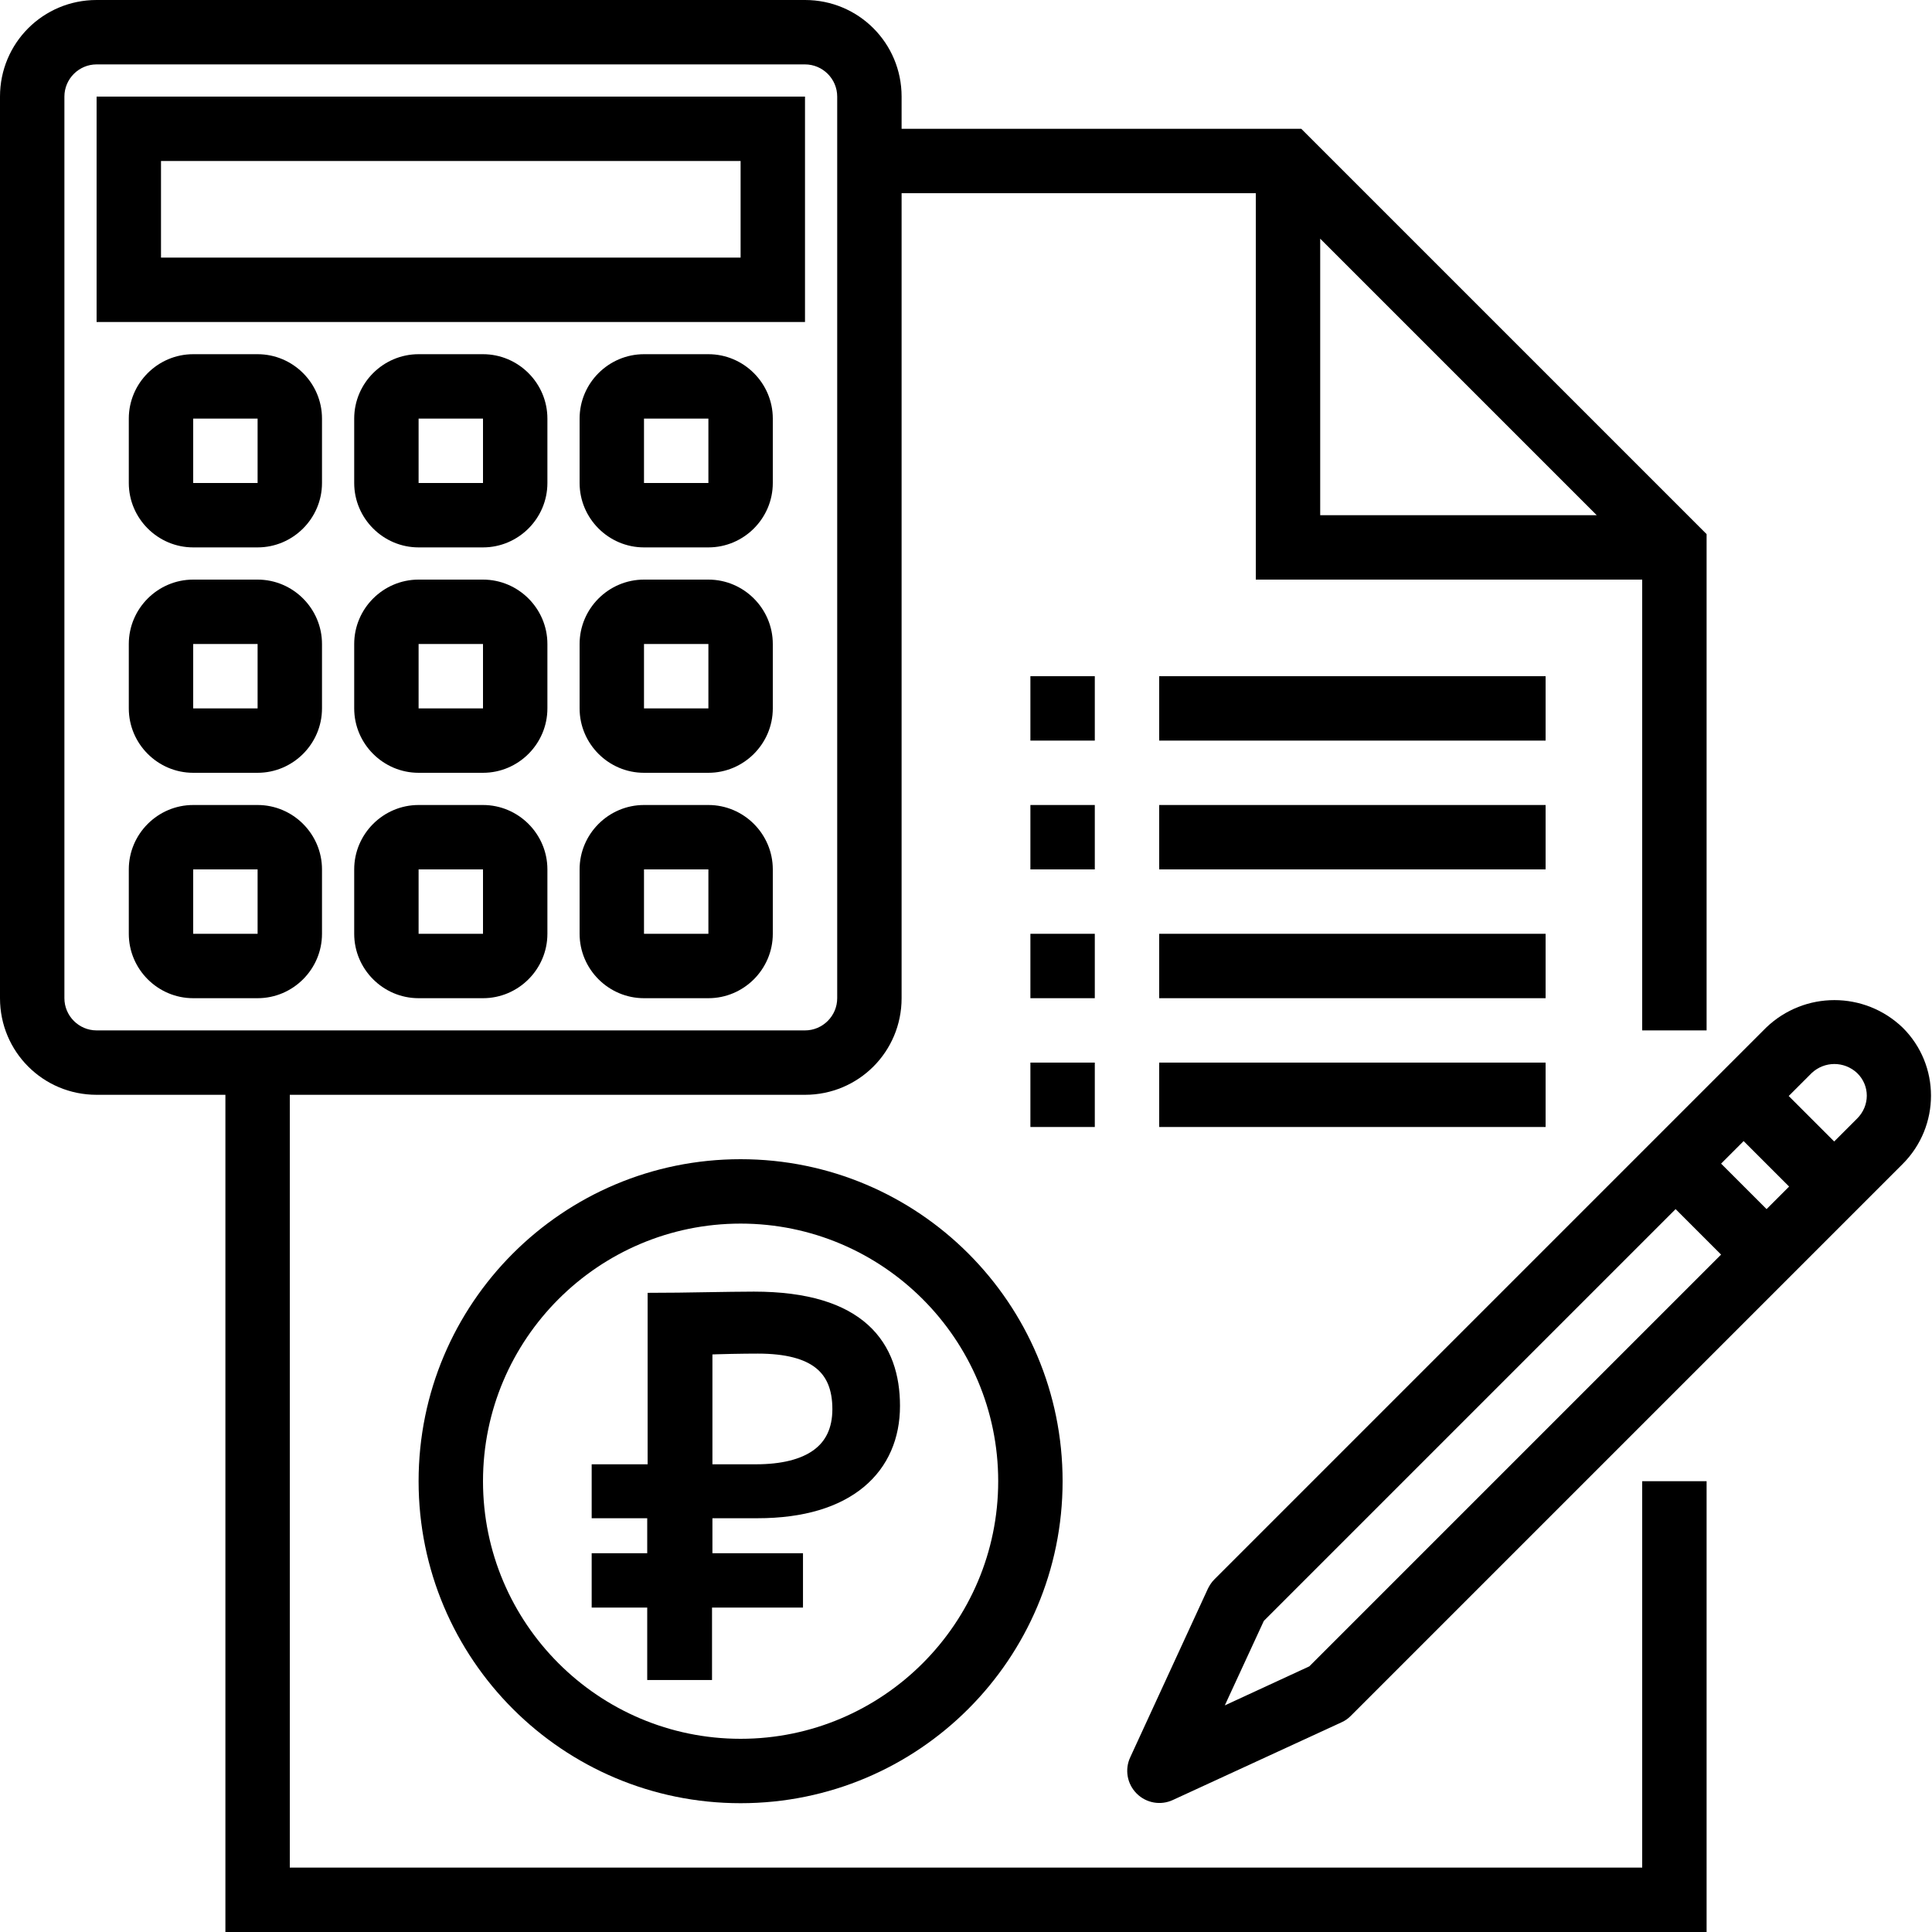
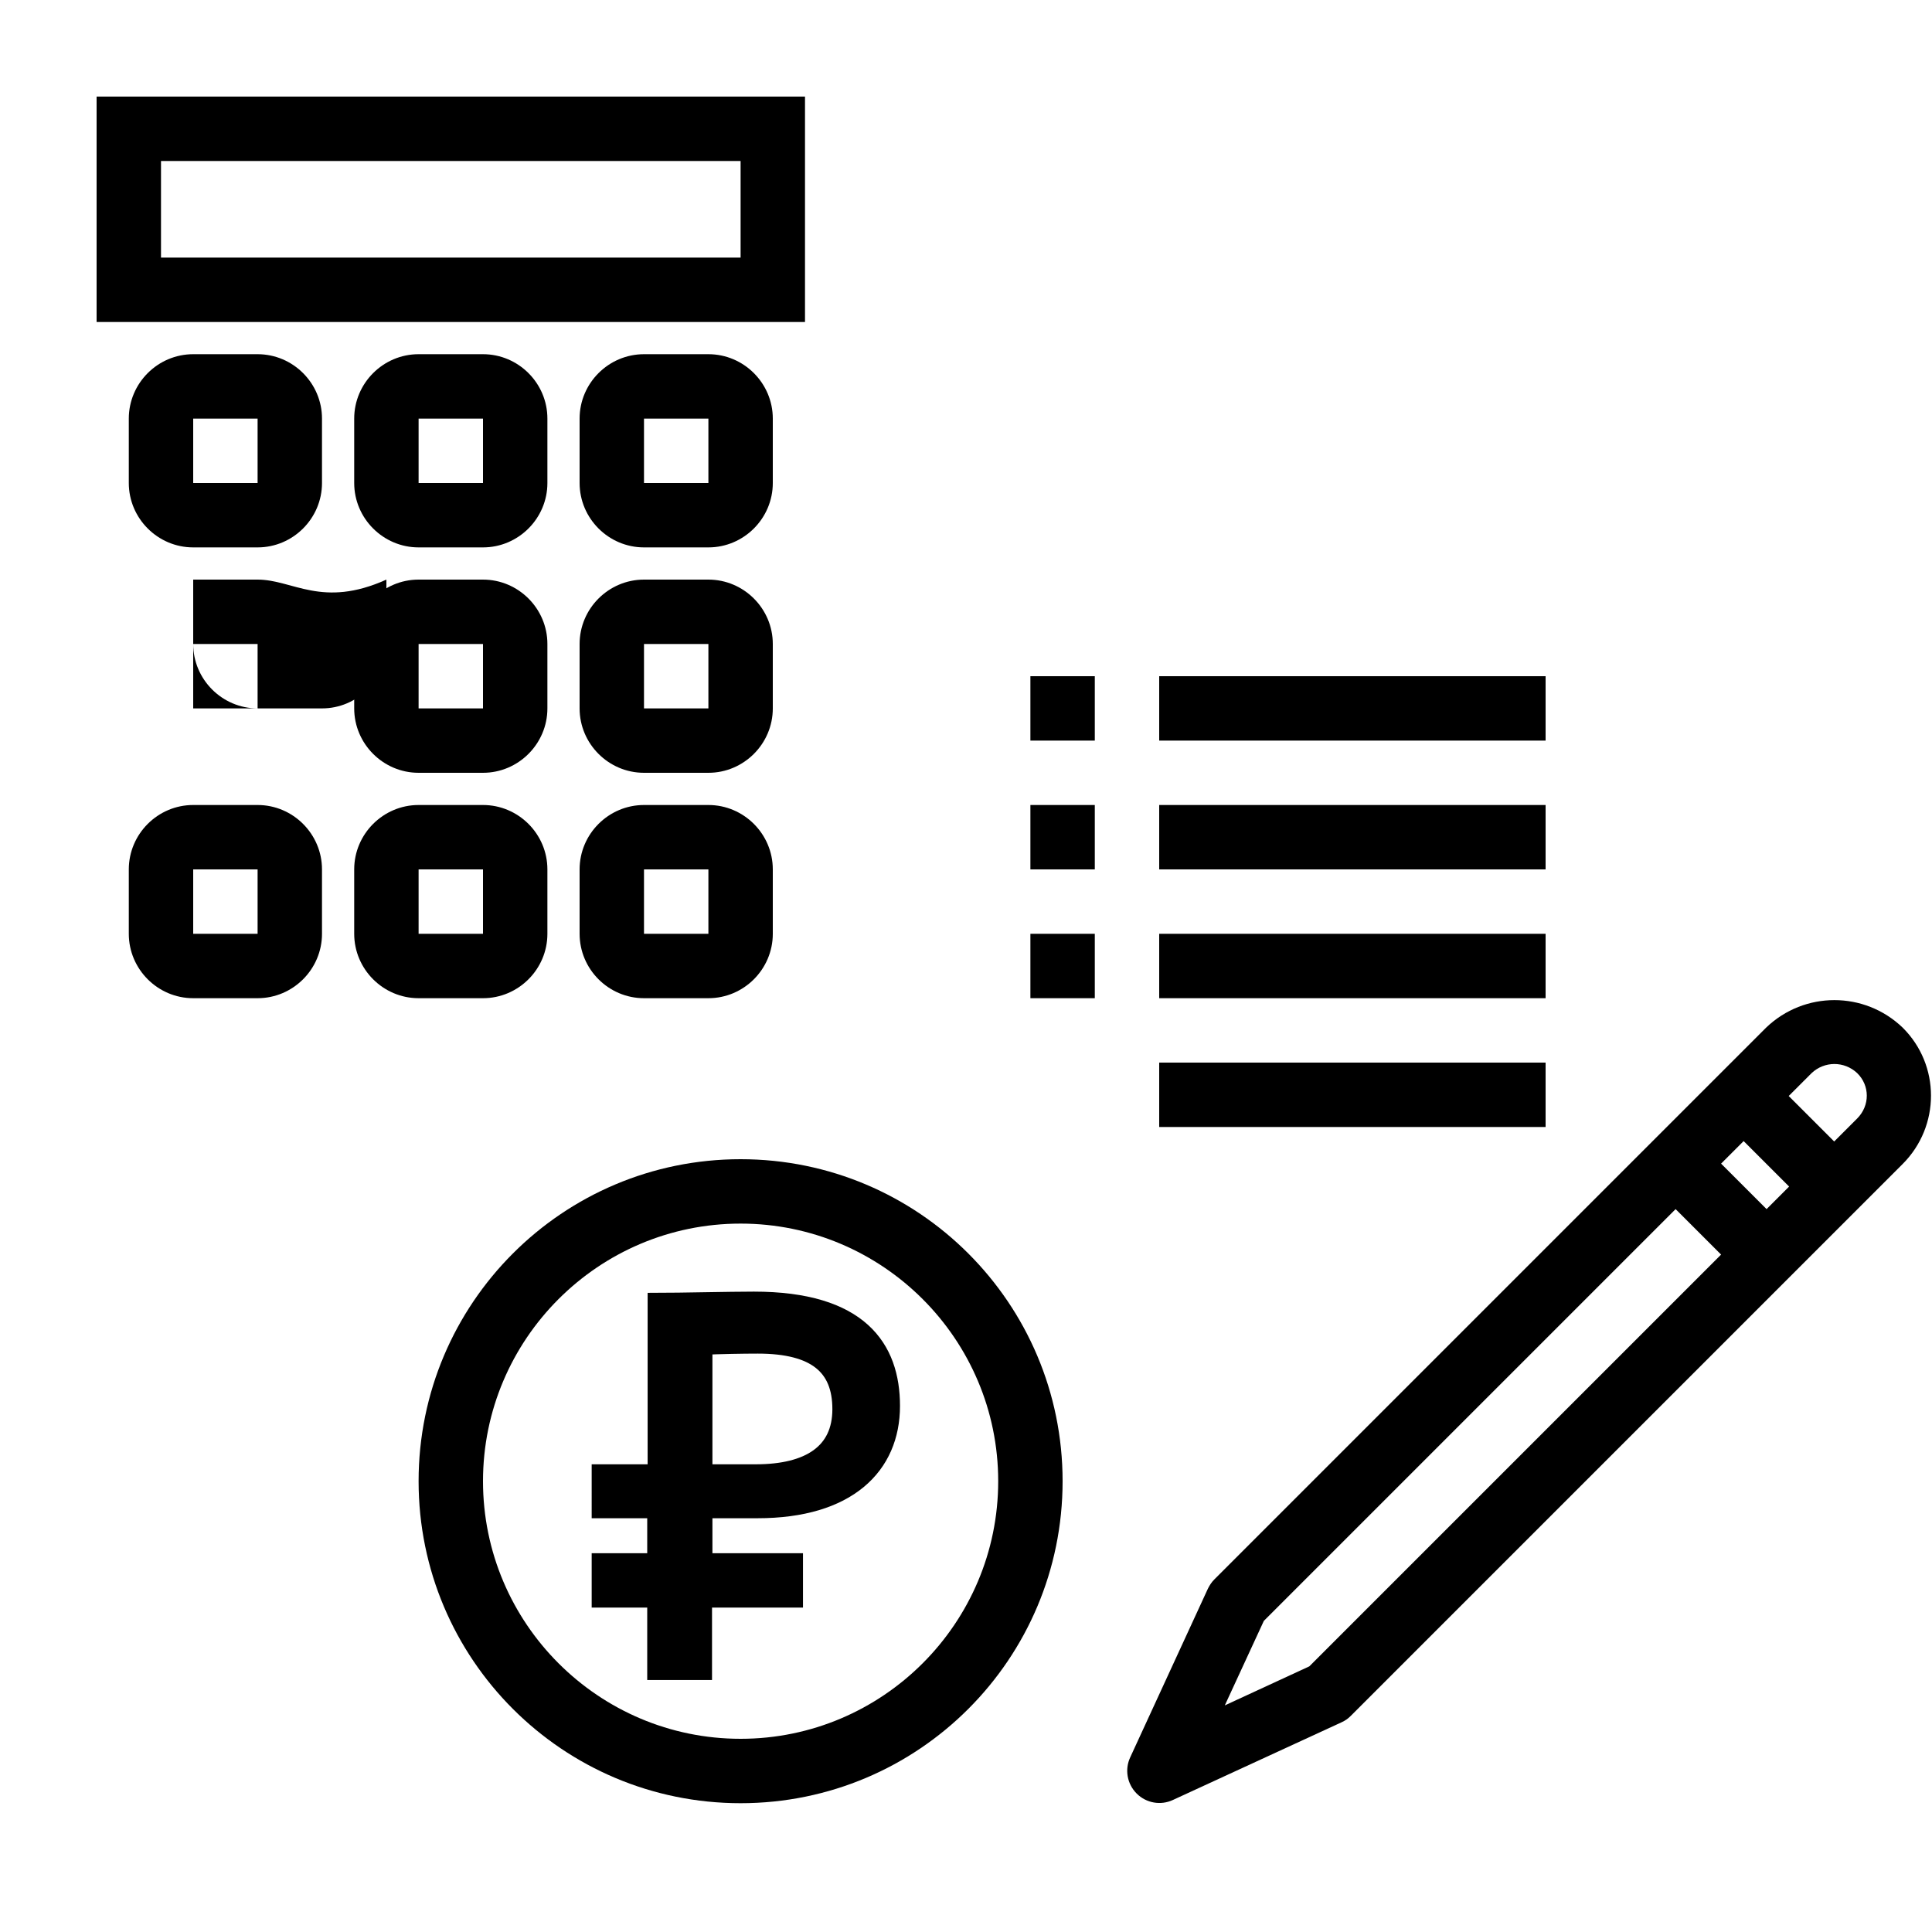
<svg xmlns="http://www.w3.org/2000/svg" id="Слой_1" x="0px" y="0px" viewBox="0 0 480 480" style="enable-background:new 0 0 480 480;" xml:space="preserve">
  <style type="text/css"> .st0{stroke:#000000;stroke-width:5;stroke-miterlimit:10;} </style>
  <path d="M184,288c-44.2,0-80,35.8-80,80s35.8,80,80,80s80-35.8,80-80C264,323.8,228.2,288,184,288z M184,432c-35.3,0-64-28.7-64-64 s28.7-64,64-64s64,28.7,64,64C248,403.3,219.3,432,184,432z" />
-   <path d="M408,464H72V272h128c13.3,0,24-10.7,24-24V48h88v96h96v112h16V132.7L323.3,32H224v-8c0-13.3-10.7-24-24-24H24 C10.7,0,0,10.7,0,24v224c0,13.3,10.7,24,24,24h32v208h368V368h-16V464z M328,59.3l68.7,68.7H328V59.3z M16,248V24c0-4.4,3.6-8,8-8 h176c4.4,0,8,3.6,8,8v224c0,4.4-3.6,8-8,8H24C19.6,256,16,252.4,16,248z" />
  <path d="M256,200h16v16h-16V200z" />
  <path d="M288,200h96v16h-96V200z" />
  <path d="M256,168h16v16h-16V168z" />
  <path d="M288,168h96v16h-96V168z" />
  <path d="M256,232h16v16h-16V232z" />
  <path d="M288,232h96v16h-96V232z" />
-   <path d="M256,264h16v16h-16V264z" />
  <path d="M288,264h96v16h-96V264z" />
  <path d="M200,24H24v56h176V24z M184,64H40V40h144V64z" />
  <path d="M64,88H48c-8.8,0-16,7.2-16,16v16c0,8.8,7.2,16,16,16h16c8.8,0,16-7.2,16-16v-16C80,95.2,72.8,88,64,88z M48,120v-16h16v16 H48z" />
  <path d="M120,88h-16c-8.8,0-16,7.2-16,16v16c0,8.8,7.2,16,16,16h16c8.8,0,16-7.2,16-16v-16C136,95.2,128.8,88,120,88z M104,120v-16 h16v16H104z" />
  <path d="M176,88h-16c-8.8,0-16,7.2-16,16v16c0,8.8,7.2,16,16,16h16c8.8,0,16-7.2,16-16v-16C192,95.2,184.8,88,176,88z M160,120v-16 h16v16H160z" />
-   <path d="M64,144H48c-8.8,0-16,7.2-16,16v16c0,8.8,7.2,16,16,16h16c8.8,0,16-7.2,16-16v-16C80,151.2,72.8,144,64,144z M48,176v-16h16 v16H48z" />
+   <path d="M64,144H48v16c0,8.8,7.2,16,16,16h16c8.8,0,16-7.2,16-16v-16C80,151.2,72.8,144,64,144z M48,176v-16h16 v16H48z" />
  <path d="M120,144h-16c-8.8,0-16,7.2-16,16v16c0,8.8,7.2,16,16,16h16c8.8,0,16-7.2,16-16v-16C136,151.2,128.8,144,120,144z M104,176 v-16h16v16H104z" />
  <path d="M176,144h-16c-8.8,0-16,7.2-16,16v16c0,8.8,7.2,16,16,16h16c8.8,0,16-7.2,16-16v-16C192,151.2,184.8,144,176,144z M160,176 v-16h16v16H160z" />
  <path d="M64,200H48c-8.8,0-16,7.2-16,16v16c0,8.8,7.2,16,16,16h16c8.8,0,16-7.2,16-16v-16C80,207.2,72.8,200,64,200z M48,232v-16h16 v16H48z" />
  <path d="M120,200h-16c-8.8,0-16,7.2-16,16v16c0,8.8,7.2,16,16,16h16c8.8,0,16-7.2,16-16v-16C136,207.2,128.8,200,120,200z M104,232 v-16h16v16H104z" />
  <path d="M176,200h-16c-8.8,0-16,7.2-16,16v16c0,8.8,7.2,16,16,16h16c8.8,0,16-7.2,16-16v-16C192,207.2,184.8,200,176,200z M160,232 v-16h16v16H160z" />
  <path d="M472.7,255.3c-9.5-9.1-24.4-9.1-33.9,0L301.7,392.4c-0.7,0.7-1.2,1.5-1.6,2.3l-19.3,41.9c-1.4,3-0.8,6.6,1.6,9 c2.4,2.4,6,3,9,1.6l41.9-19.3c0.9-0.4,1.6-0.9,2.3-1.6l137.1-137.1C482.1,279.8,482.1,264.6,472.7,255.3z M325.3,414l-21,9.7l9.7-21 l102.3-102.3l11.3,11.3L325.3,414z M438.9,300.4l-11.3-11.3l5.6-5.6l11.3,11.3L438.9,300.4z M461.4,277.9l-5.7,5.7l-11.3-11.3 l5.7-5.7c3.2-3,8.1-3,11.3,0C464.6,269.7,464.6,274.7,461.4,277.9z" />
  <g>
    <path class="st0" d="M149.6,366.3h13.8v-42.6c5.1,0,18.1-0.3,23.9-0.3c26.1,0,33.8,11.7,33.8,25.9c0,14.7-10.6,25.4-32.9,25.4 h-13.7v13.7H197v8.5h-22.6v18h-11.1v-18h-13.8v-8.5h13.8v-13.7h-13.8V366.3z M174.5,334.1v32.2h13.3c13.4,0,21.5-5.2,21.5-16.2 c0-10.8-6.5-16.3-21-16.3C184.6,333.8,178.8,333.9,174.5,334.1z" />
  </g>
</svg>